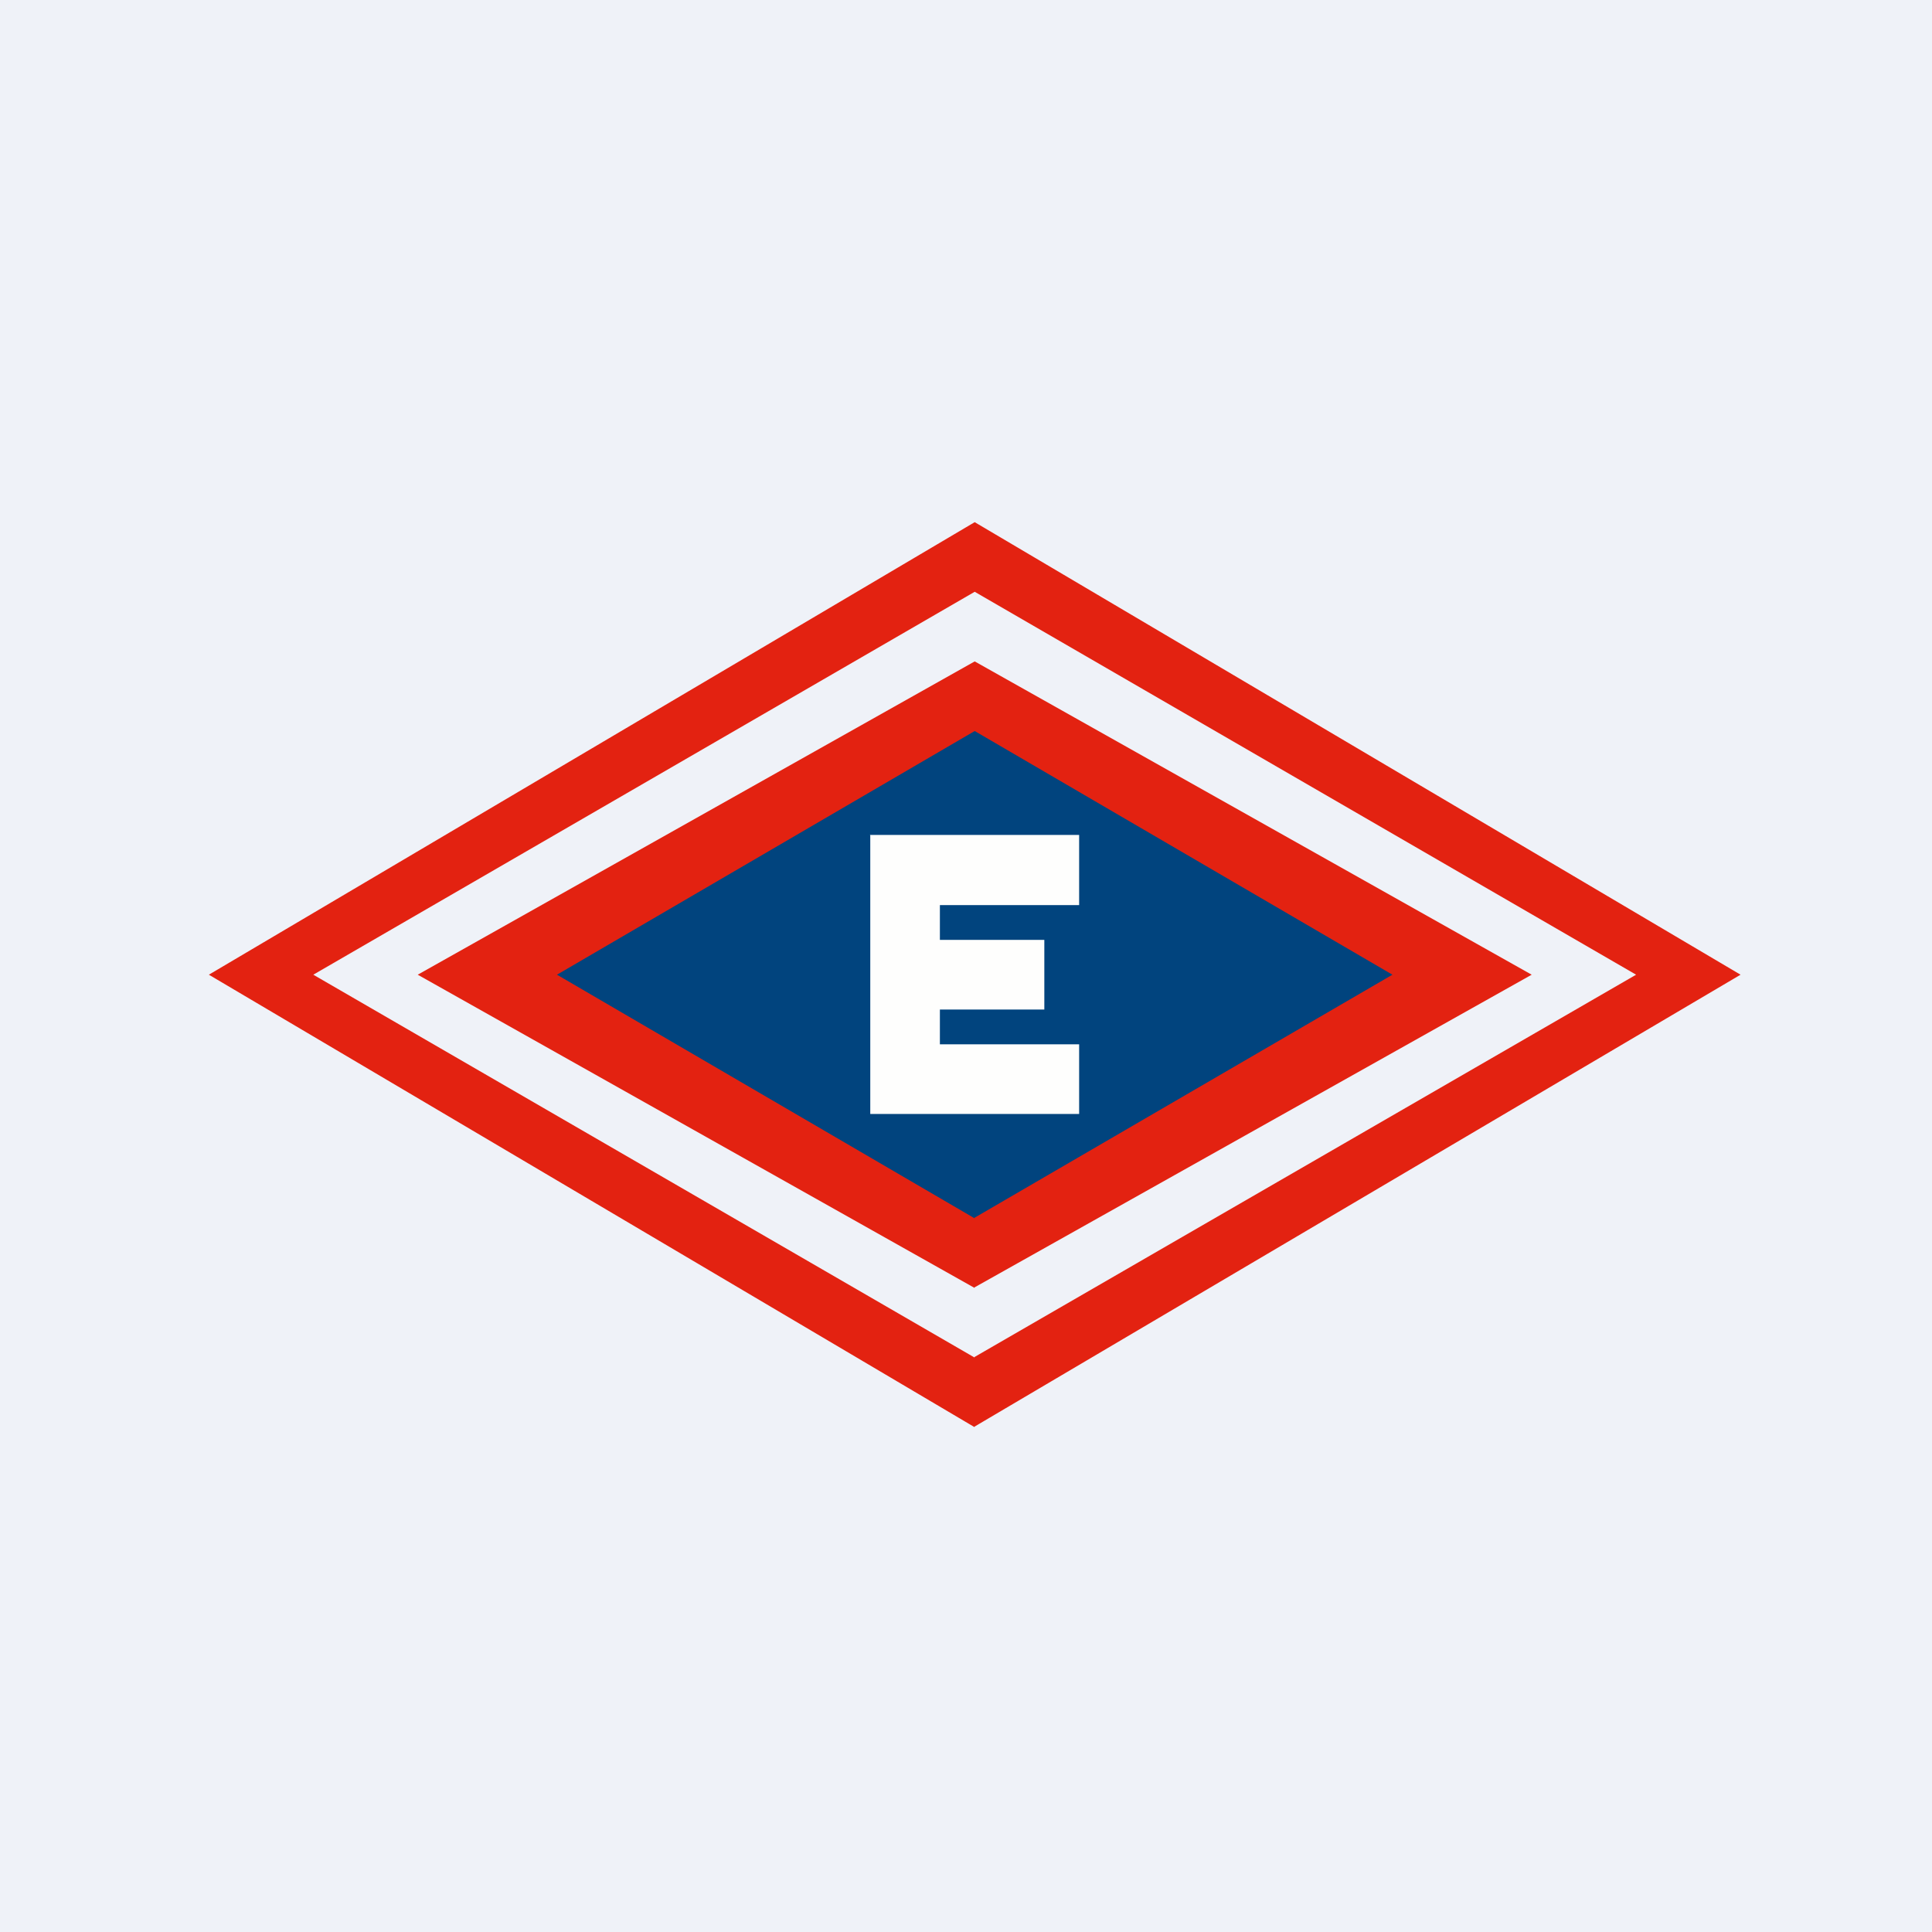
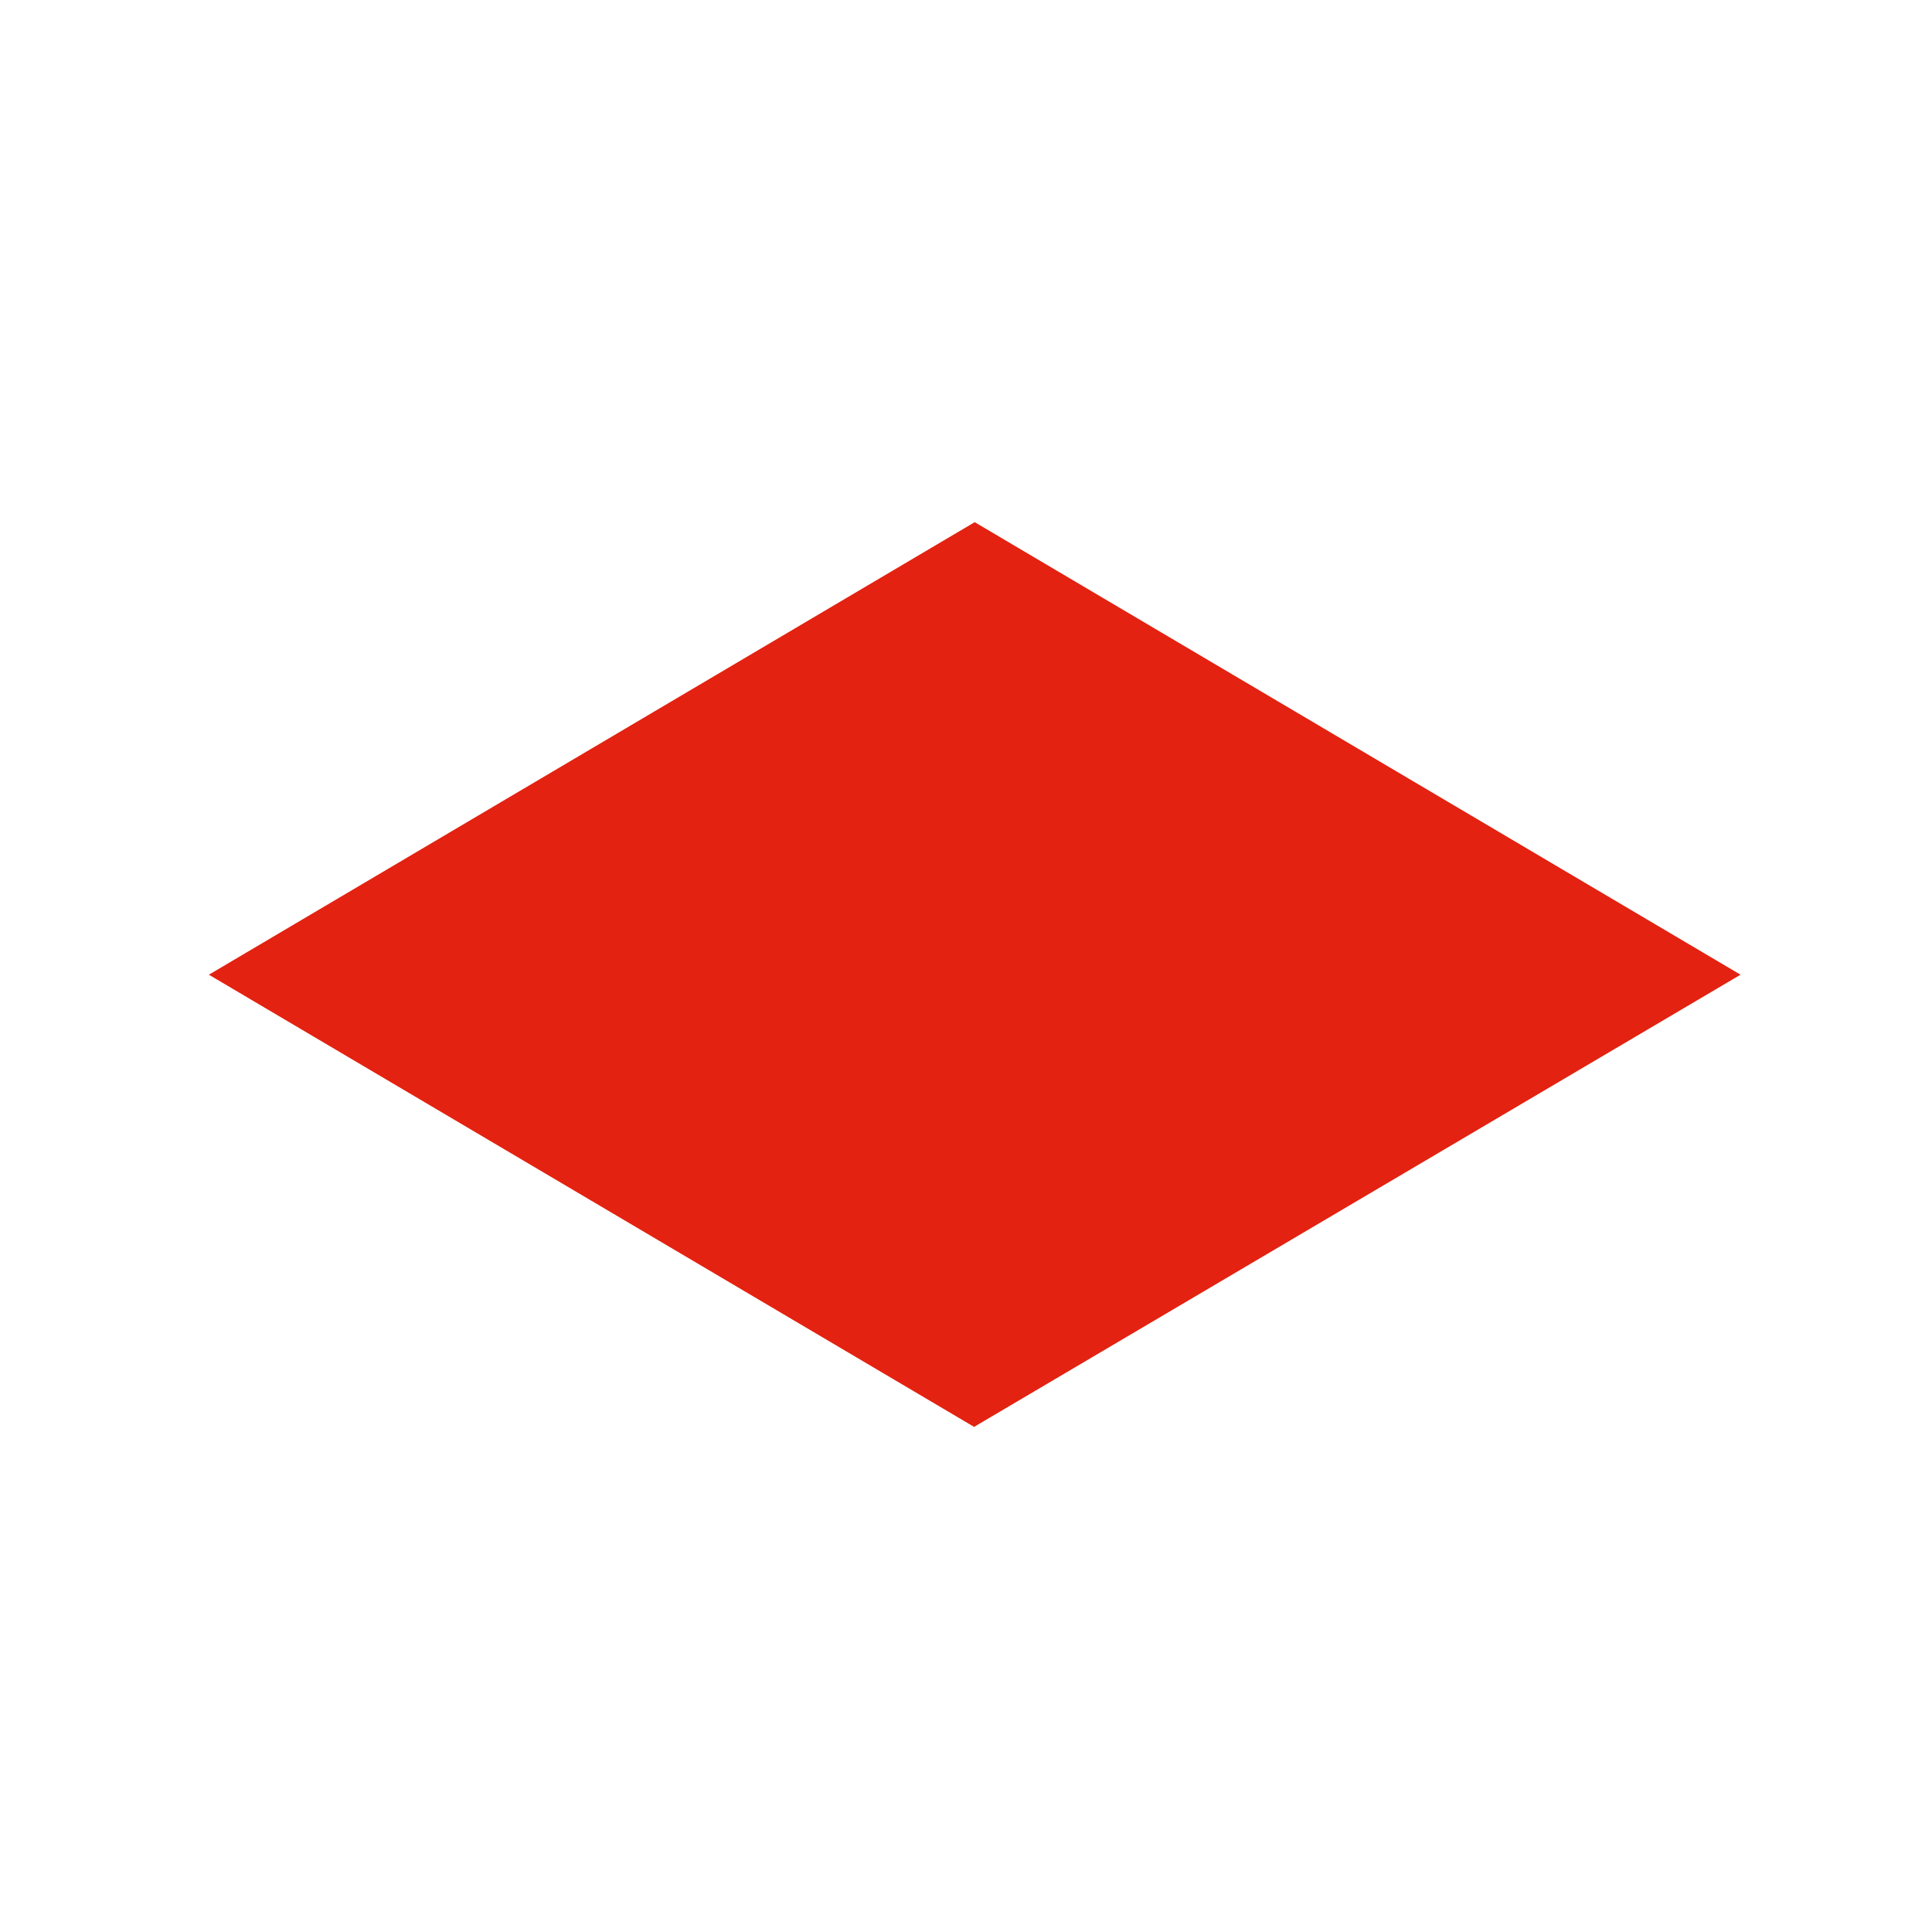
<svg xmlns="http://www.w3.org/2000/svg" viewBox="0 0 55.5 55.5">
-   <path d="M 0,0 H 55.5 V 55.5 H 0 Z" fill="rgb(239, 242, 248)" />
  <path d="M 27.99,40.985 L 50,28 L 28,15 L 6,28 L 28,41 Z" fill="rgb(227, 34, 17)" />
-   <path d="M 27.99,38.985 L 47,28 L 28,17 L 9,28 L 28,39 Z" fill="rgb(239, 242, 248)" />
  <path d="M 27.99,36.985 L 44,28 L 28,19 L 12,28 L 28,37 Z" fill="rgb(227, 34, 17)" />
-   <path d="M 27.99,34.985 L 40,28 L 28,21 L 16,28 L 28,35 Z" fill="rgb(1, 68, 126)" />
-   <path d="M 24.99,23.985 H 31 V 26 H 27 V 27 H 30 V 29 H 27 V 30 H 31 V 32 H 25 V 24 Z" fill="rgb(254, 254, 253)" />
</svg>